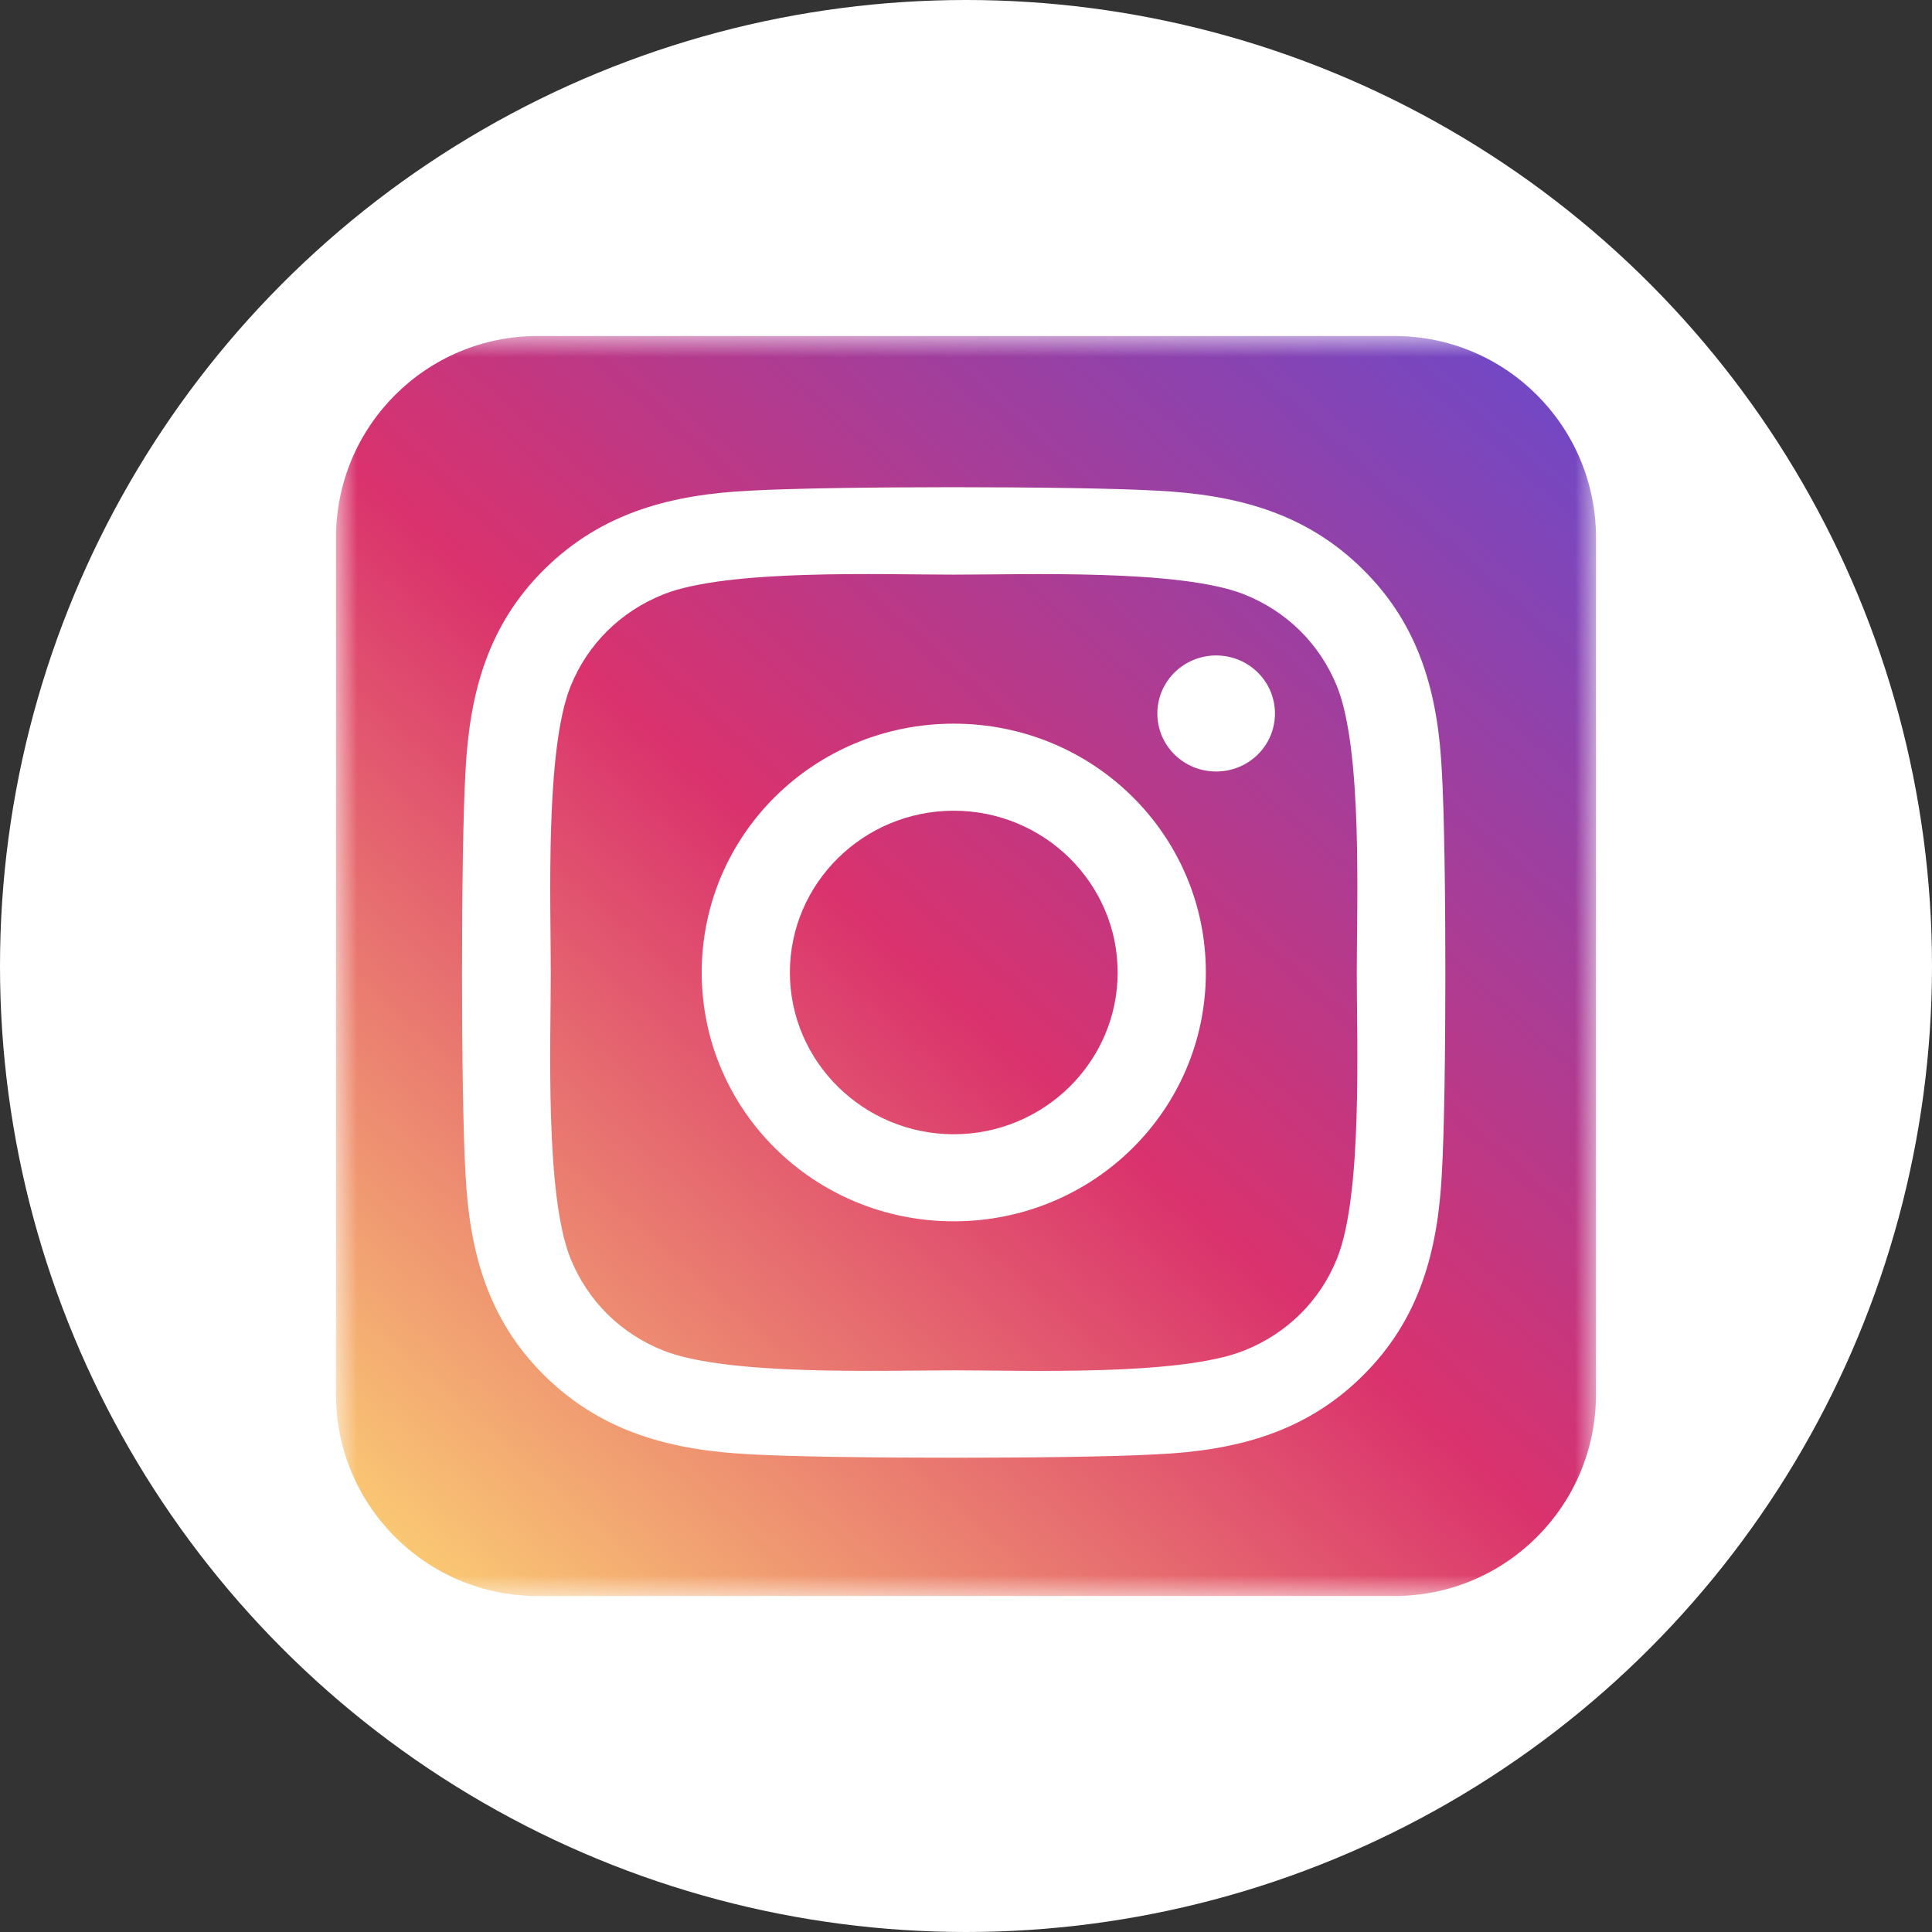
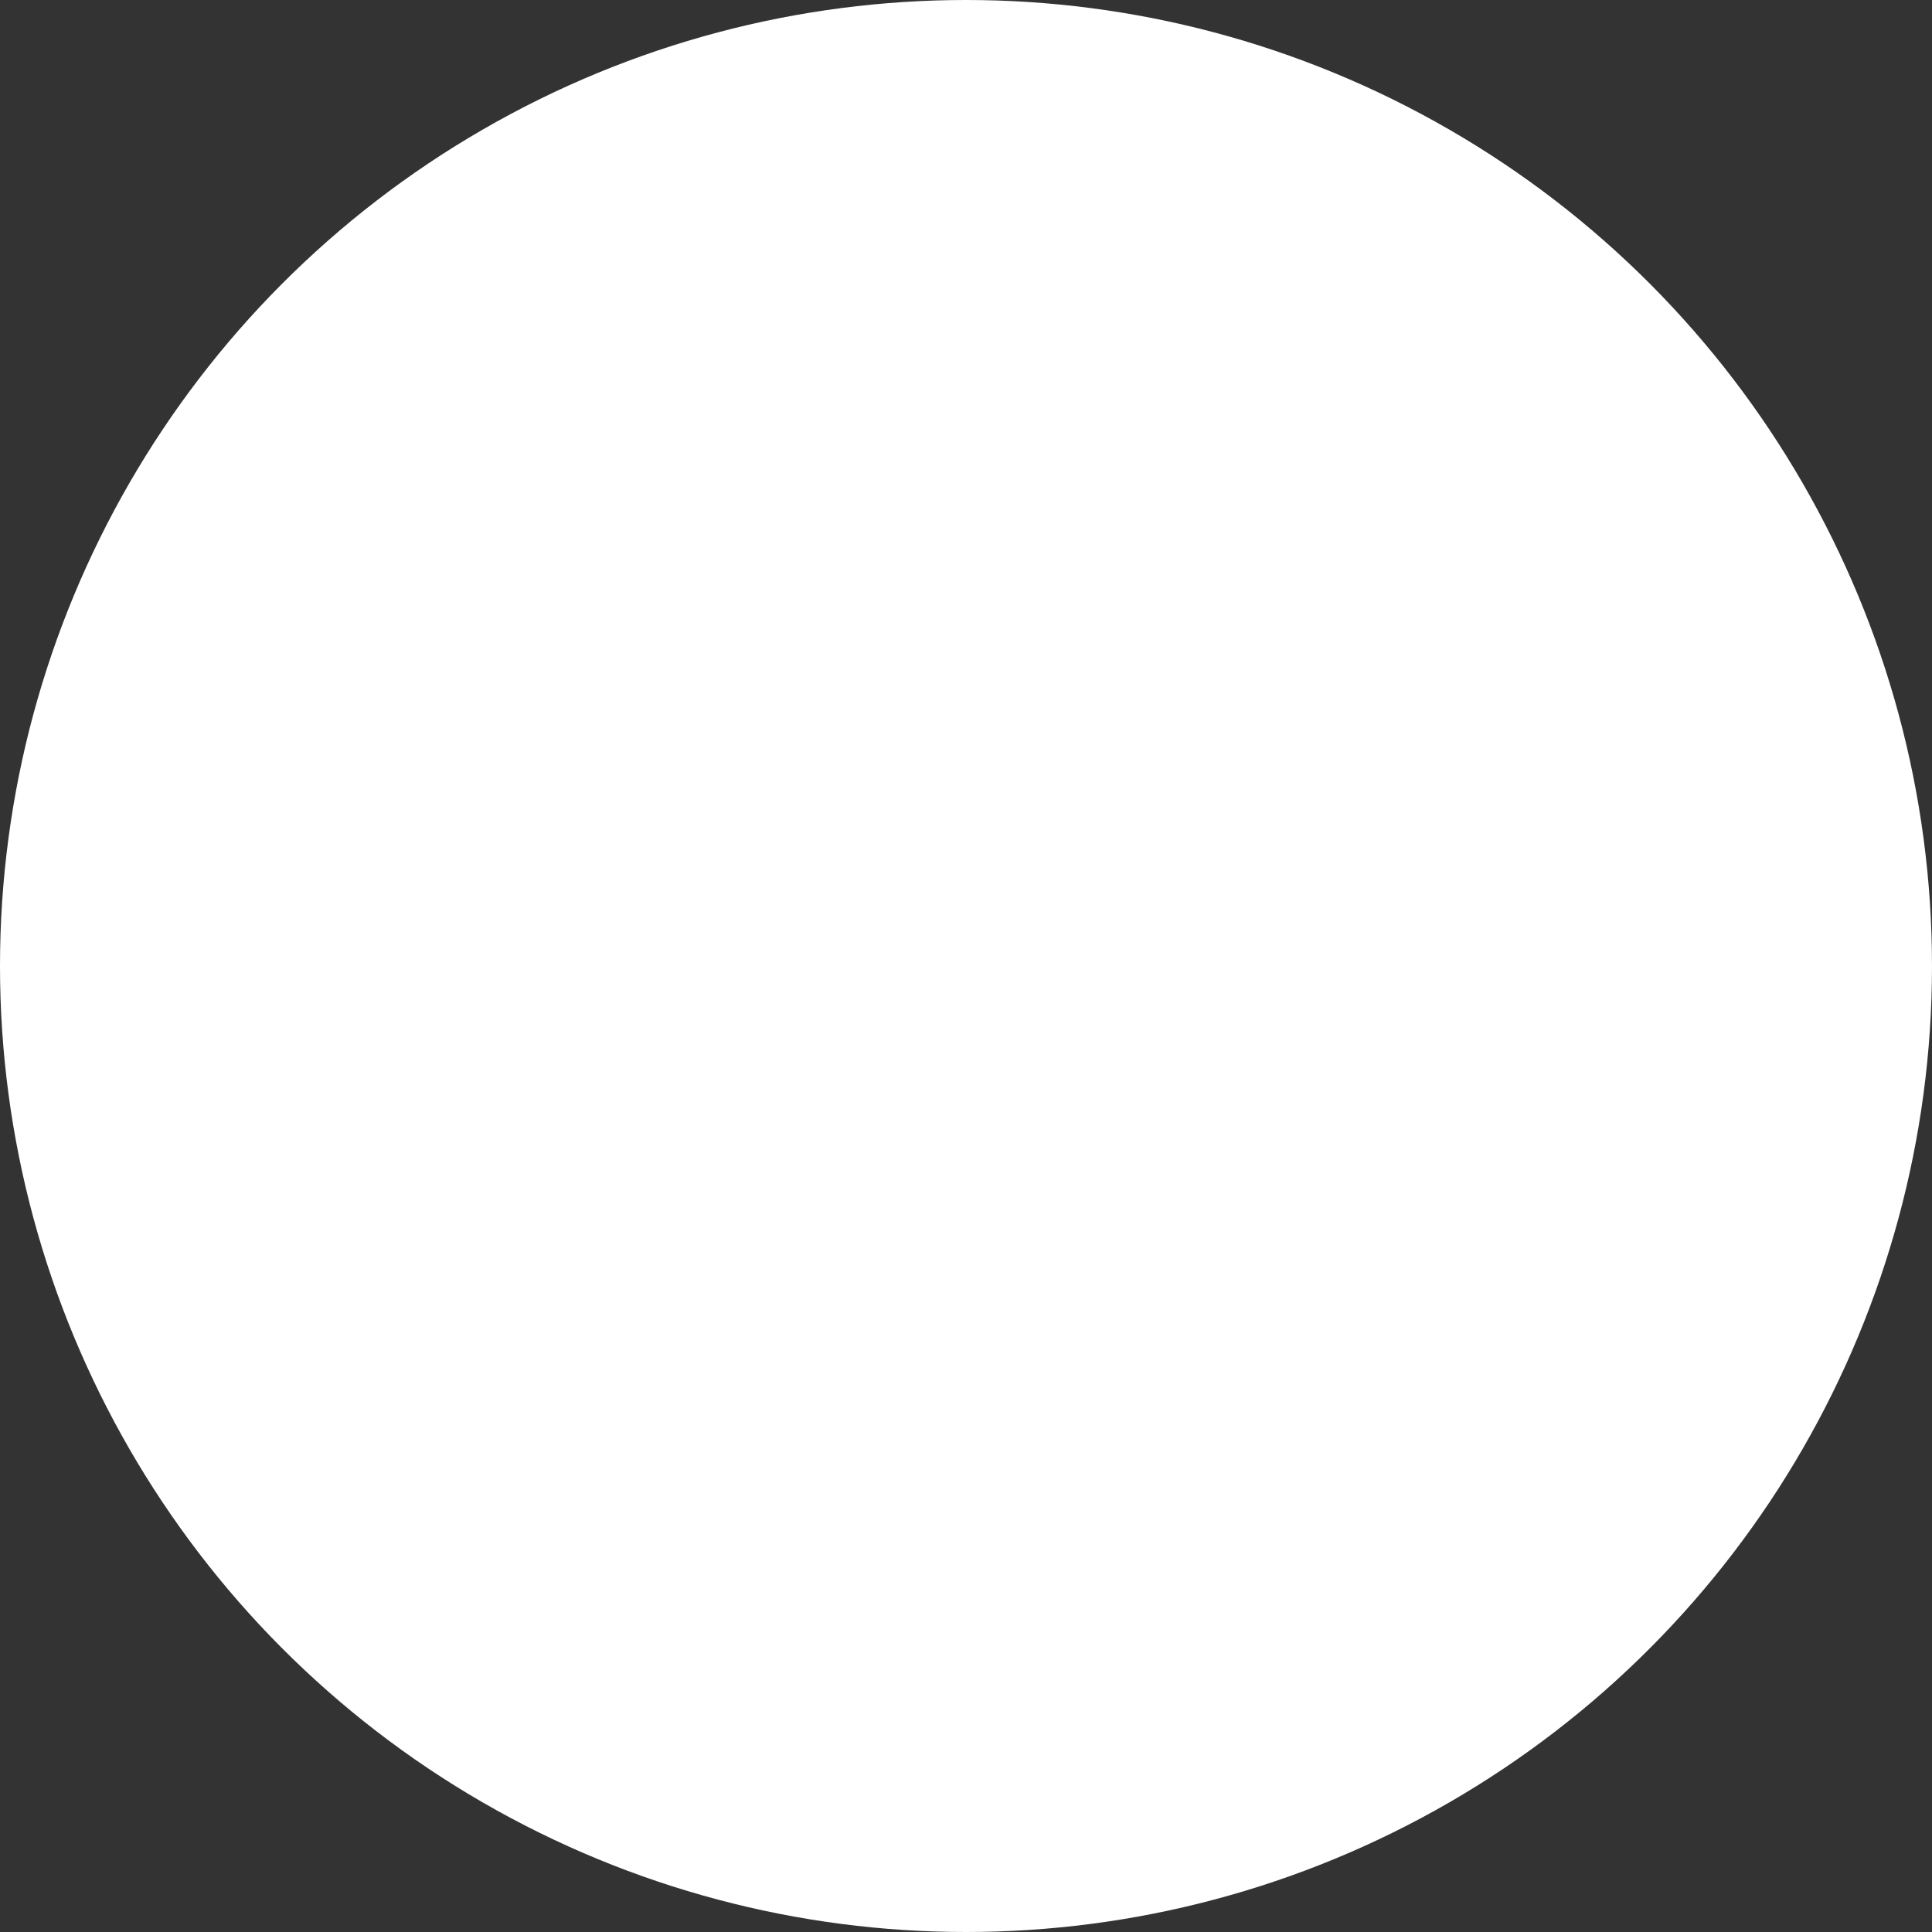
<svg xmlns="http://www.w3.org/2000/svg" width="46" height="46" viewBox="0 0 46 46" fill="none">
  <rect x="0" y="0" width="46" height="46" fill="#333333" stroke="none" />
  <circle cx="23" cy="23" r="23" fill="white" />
  <mask id="mask0_93_17" style="mask-type:luminance" maskUnits="userSpaceOnUse" x="8" y="8" width="30" height="30">
-     <path d="M38 8H8V38H38V8Z" fill="white" />
-   </mask>
+     </mask>
  <g mask="url(#mask0_93_17)">
-     <path d="M33.2 8H12.8C10.149 8 8 10.149 8 12.8V33.2C8 35.851 10.149 38 12.8 38H33.2C35.851 38 38 35.851 38 33.2V12.8C38 10.149 35.851 8 33.2 8Z" fill="url(#paint0_linear_93_17)" />
-     <path d="M22.709 17.23C19.387 17.23 16.708 19.875 16.708 23.154C16.708 26.434 19.387 29.079 22.709 29.079C26.031 29.079 28.711 26.434 28.711 23.154C28.711 19.875 26.031 17.23 22.709 17.23ZM22.709 27.006C20.562 27.006 18.807 25.279 18.807 23.154C18.807 21.03 20.557 19.303 22.709 19.303C24.861 19.303 26.611 21.03 26.611 23.154C26.611 25.279 24.856 27.006 22.709 27.006ZM30.356 16.988C30.356 17.756 29.729 18.369 28.956 18.369C28.178 18.369 27.556 17.751 27.556 16.988C27.556 16.224 28.183 15.606 28.956 15.606C29.729 15.606 30.356 16.224 30.356 16.988ZM34.331 18.39C34.242 16.539 33.814 14.899 32.44 13.548C31.072 12.197 29.41 11.775 27.535 11.682C25.603 11.573 19.81 11.573 17.878 11.682C16.008 11.77 14.347 12.192 12.973 13.543C11.599 14.894 11.176 16.534 11.082 18.385C10.973 20.293 10.973 26.011 11.082 27.919C11.171 29.77 11.599 31.41 12.973 32.761C14.347 34.111 16.003 34.534 17.878 34.627C19.81 34.735 25.603 34.735 27.535 34.627C29.41 34.539 31.072 34.117 32.44 32.761C33.809 31.41 34.237 29.77 34.331 27.919C34.441 26.011 34.441 20.298 34.331 18.39ZM31.834 29.966C31.427 30.977 30.638 31.755 29.609 32.162C28.068 32.766 24.412 32.627 22.709 32.627C21.006 32.627 17.345 32.761 15.809 32.162C14.786 31.76 13.997 30.982 13.584 29.966C12.973 28.445 13.114 24.835 13.114 23.154C13.114 21.474 12.978 17.859 13.584 16.343C13.992 15.332 14.78 14.554 15.809 14.146C17.35 13.543 21.006 13.682 22.709 13.682C24.412 13.682 28.073 13.548 29.609 14.146C30.633 14.549 31.422 15.327 31.834 16.343C32.445 17.864 32.304 21.474 32.304 23.154C32.304 24.835 32.445 28.45 31.834 29.966Z" fill="white" />
-   </g>
+     </g>
  <defs>
    <linearGradient id="paint0_linear_93_17" x1="38" y1="8" x2="9.961" y2="39.733" gradientUnits="userSpaceOnUse">
      <stop stop-color="#694ACC" />
      <stop offset="0.519" stop-color="#DA326D" />
      <stop offset="1" stop-color="#FDD774" />
    </linearGradient>
  </defs>
</svg>